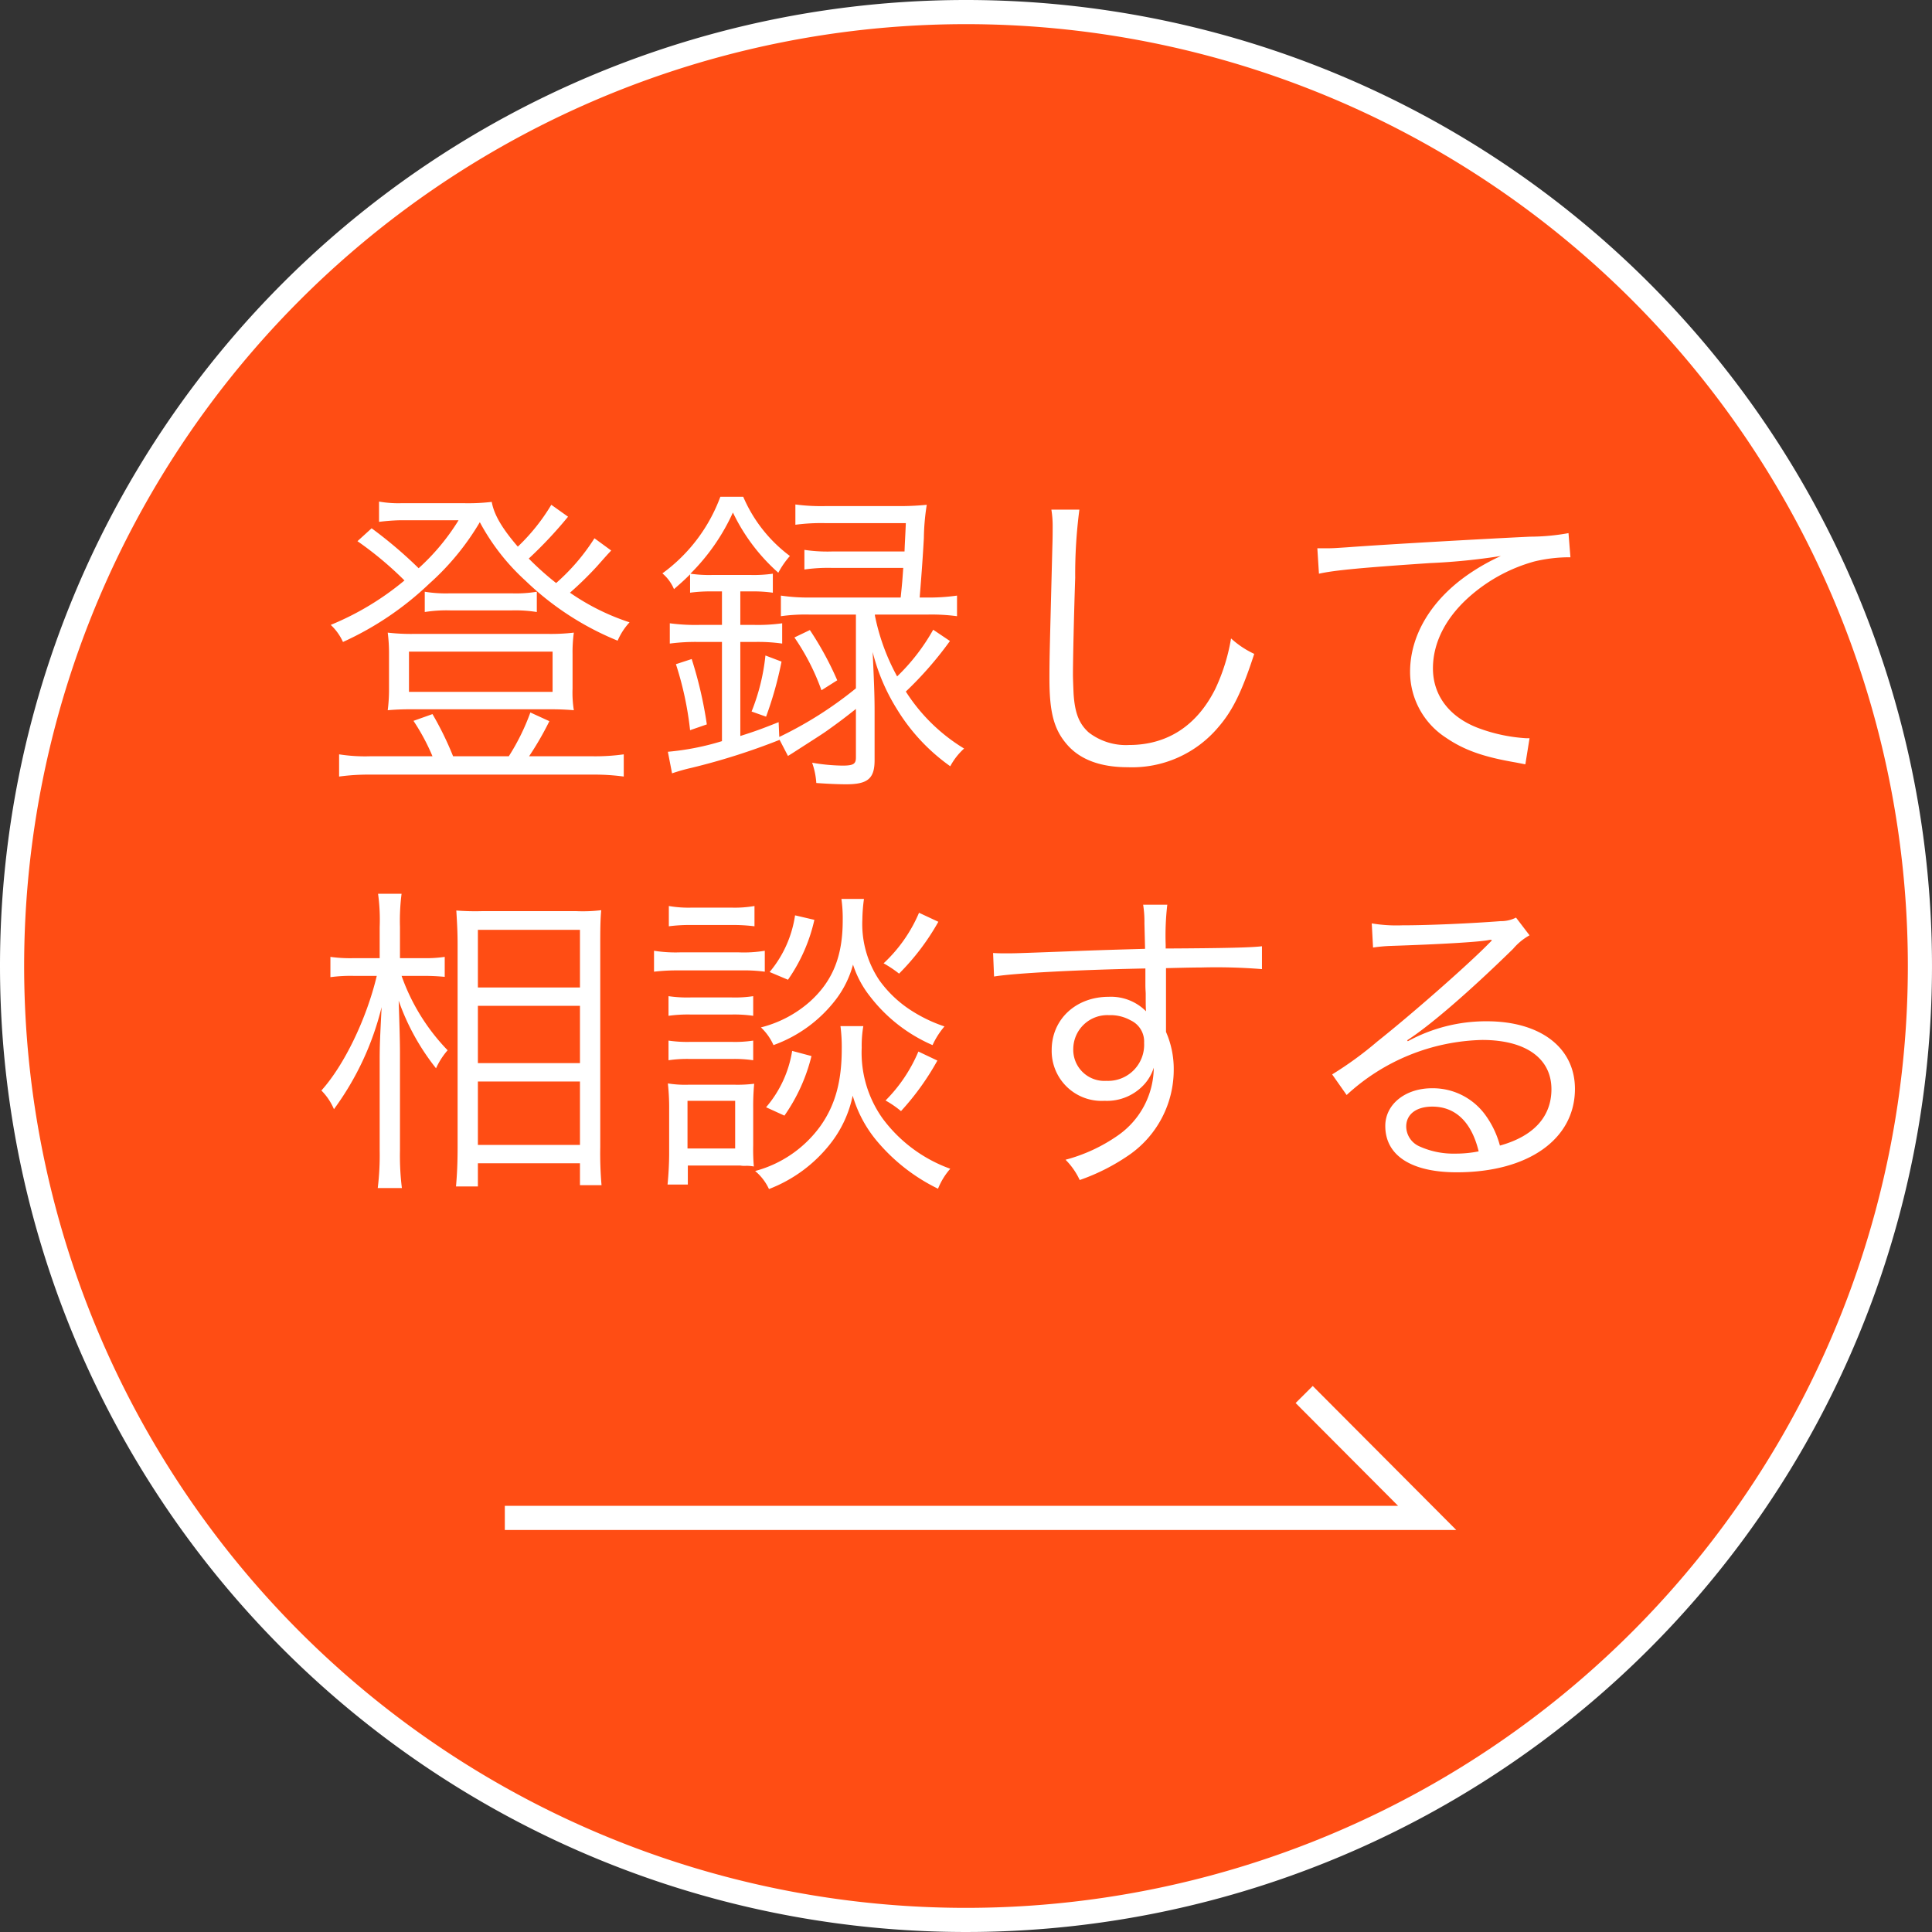
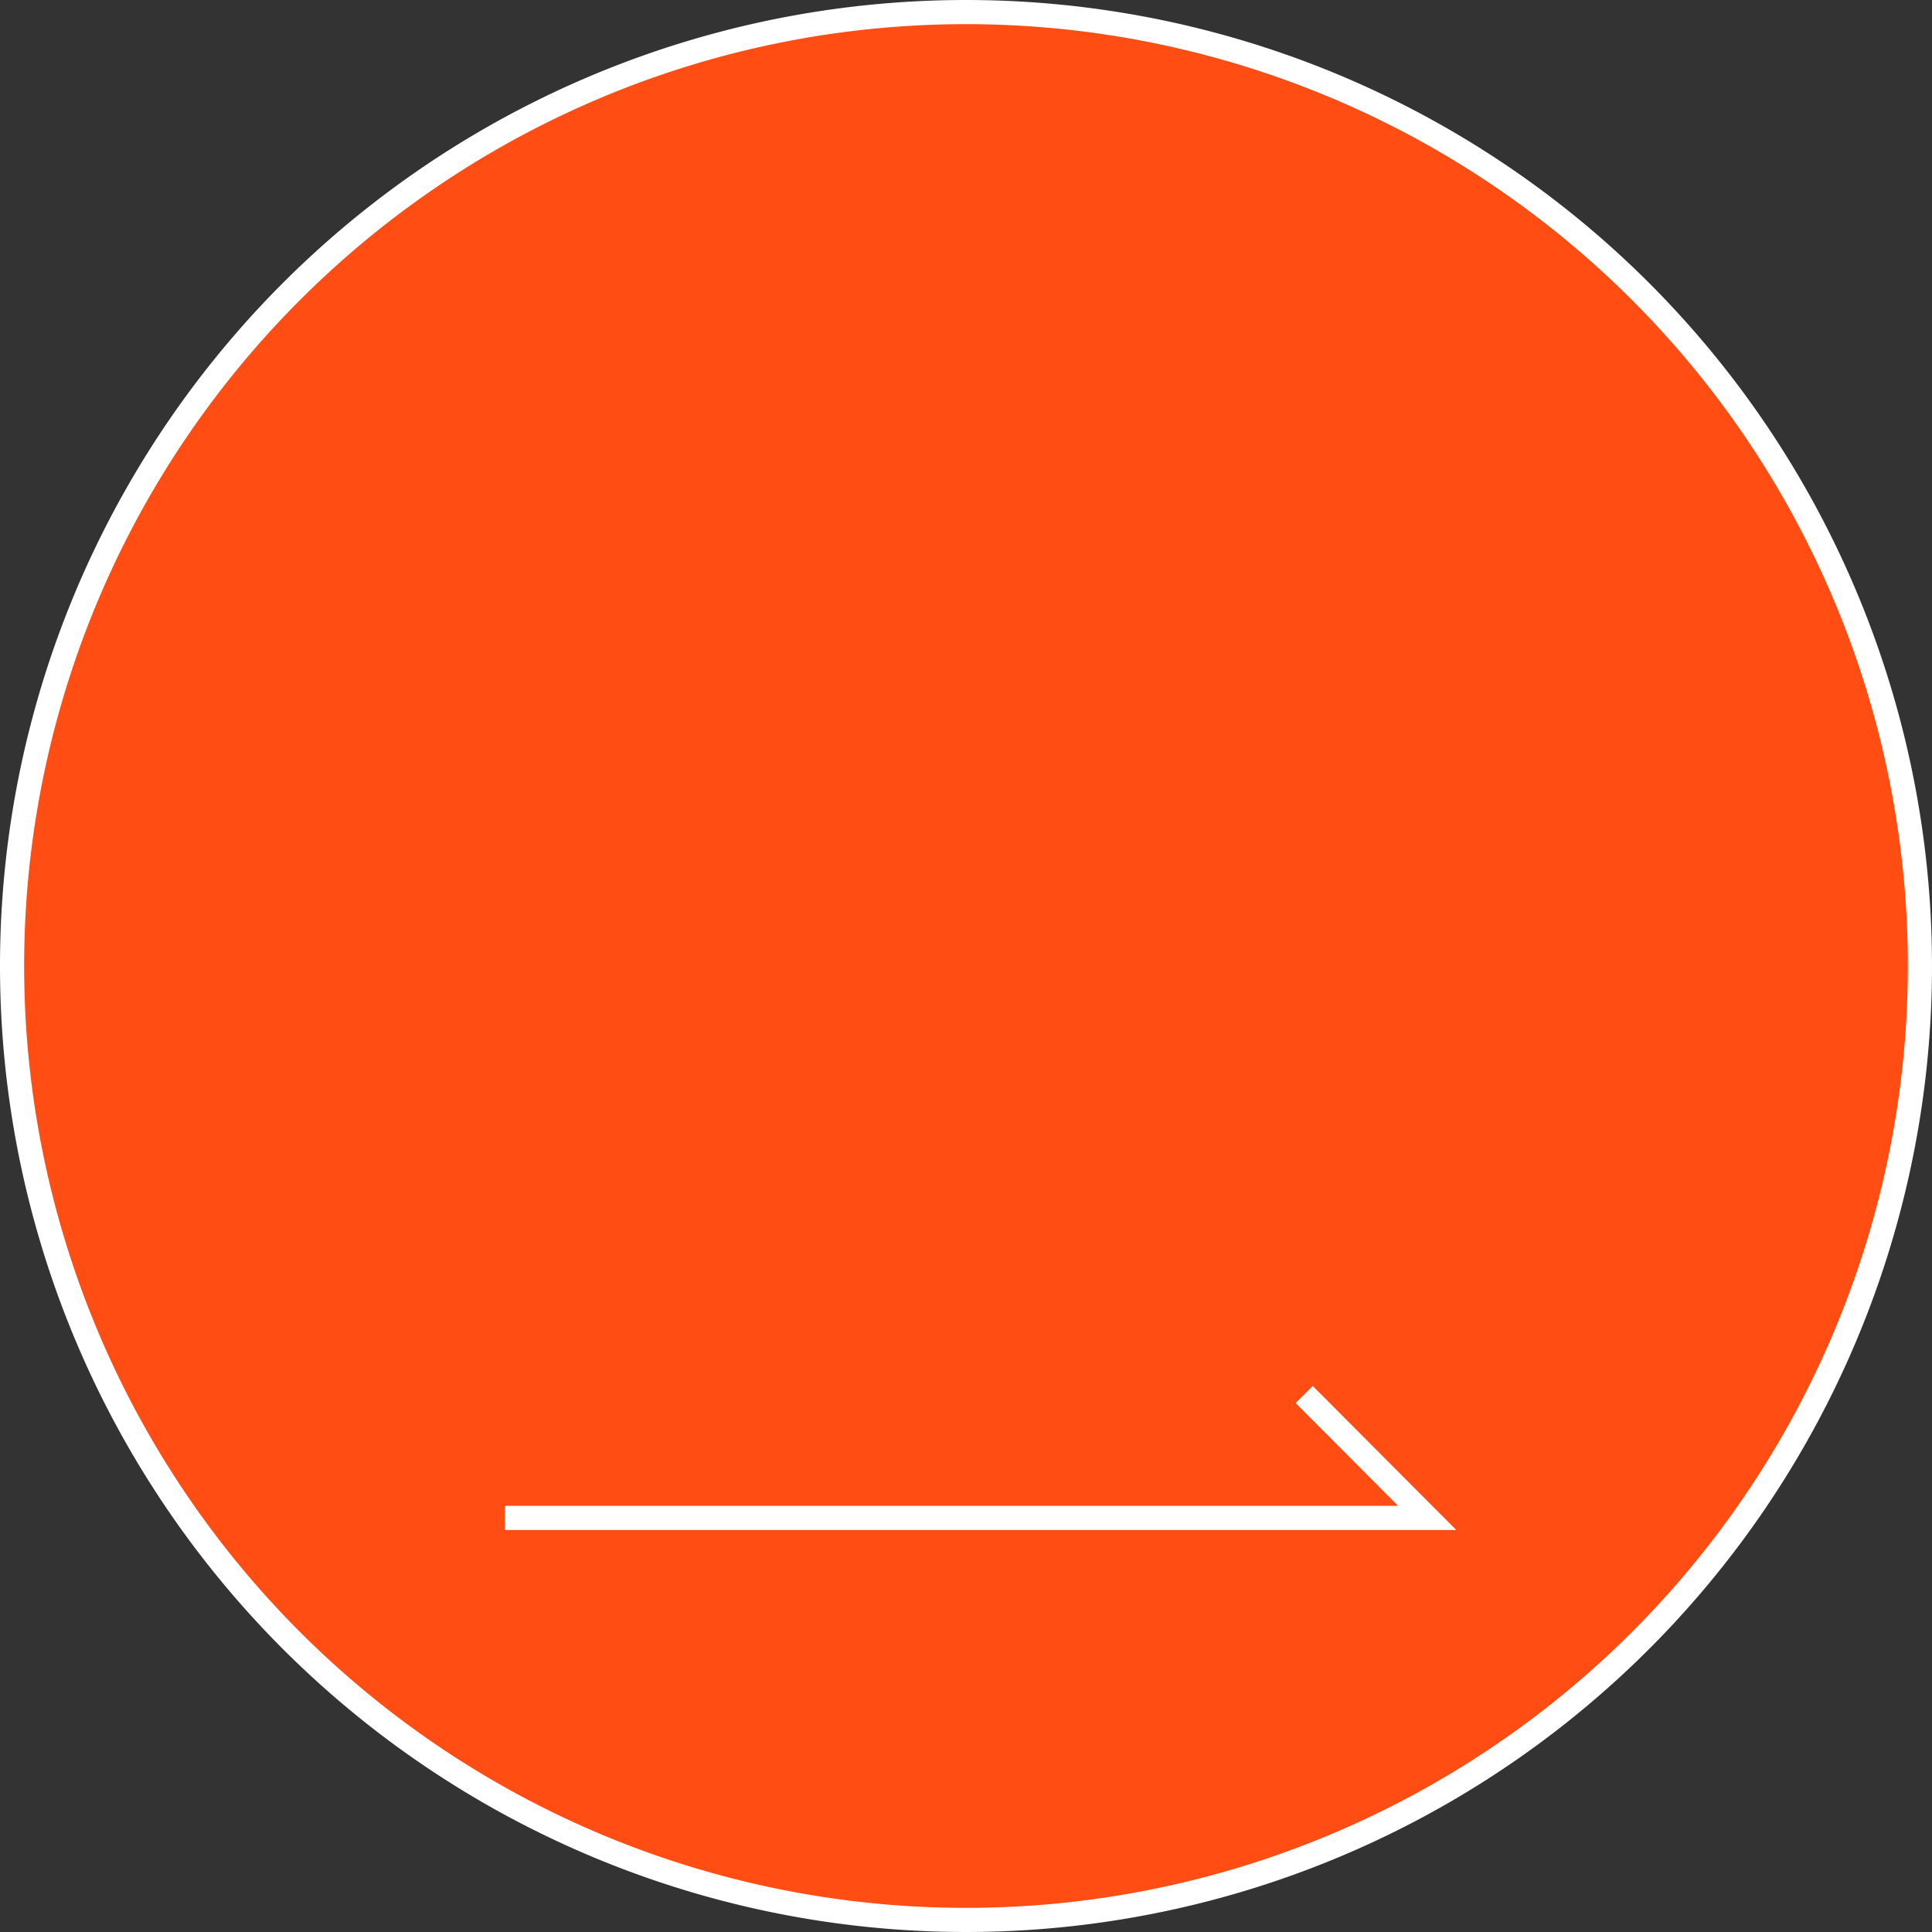
<svg xmlns="http://www.w3.org/2000/svg" width="240" height="240" viewBox="0 0 240 240">
  <rect x="0" y="0" width="240" height="240" fill="#333333" stroke="none" />
  <g id="グループ_58705" data-name="グループ 58705" transform="translate(-2130 -700)">
-     <path id="パス_211885" data-name="パス 211885" d="M120,0A120,120,0,1,1,0,120,120,120,0,0,1,120,0Z" transform="translate(2130 700)" fill="#fff" />
+     <path id="パス_211885" data-name="パス 211885" d="M120,0A120,120,0,1,1,0,120,120,120,0,0,1,120,0" transform="translate(2130 700)" fill="#fff" />
    <g id="グループ_58704" data-name="グループ 58704">
      <path id="パス_50" data-name="パス 50" d="M239,122A117,117,0,1,0,122,239,117,117,0,0,0,239,122" transform="translate(2128 698.001)" fill="#ff4d14" />
      <path id="パス_51" data-name="パス 51" d="M207.893,208.552H89.7v-3H200.667l-12.73-12.773,2.125-2.118Z" transform="translate(2103.01 681.51)" fill="#fff" />
-       <path id="パス_211887" data-name="パス 211887" d="M-45.88-27.64a25.586,25.586,0,0,1-4.76,5.56,35.964,35.964,0,0,1-3.4-3.04,52.636,52.636,0,0,0,4.88-5.2l-2.08-1.48a24.569,24.569,0,0,1-4.16,5.2c-2-2.32-2.96-4-3.24-5.56A24.96,24.96,0,0,1-62.2-32h-7.56a13.757,13.757,0,0,1-2.88-.2v2.52a25.144,25.144,0,0,1,2.6-.2h7.28a27.282,27.282,0,0,1-4.96,5.96,54.482,54.482,0,0,0-5.84-4.96l-1.76,1.6a43.4,43.4,0,0,1,5.84,4.88,35.1,35.1,0,0,1-9.16,5.52,6.656,6.656,0,0,1,1.52,2.12A38.538,38.538,0,0,0-66.4-22a32.018,32.018,0,0,0,6.28-7.64,27.05,27.05,0,0,0,5.64,7.24A36.107,36.107,0,0,0-43-14.92a8.023,8.023,0,0,1,1.48-2.28,28.408,28.408,0,0,1-7.4-3.68,43.229,43.229,0,0,0,3.32-3.24c1.24-1.4,1.24-1.4,1.8-2ZM-73.72-.56A20.8,20.8,0,0,1-77.6-.8V1.96a26.846,26.846,0,0,1,3.96-.24h27.4a27.063,27.063,0,0,1,4,.24V-.8a25.526,25.526,0,0,1-3.92.24H-54a38.072,38.072,0,0,0,2.52-4.36L-53.84-6A27.546,27.546,0,0,1-56.52-.56h-6.92A39.709,39.709,0,0,0-66-5.8l-2.36.84A26.236,26.236,0,0,1-66-.56Zm6.76-17.92a17.306,17.306,0,0,1,3.24-.2h7.52a16.881,16.881,0,0,1,3.16.2V-21a15.664,15.664,0,0,1-3.12.2H-63.8a16.369,16.369,0,0,1-3.16-.2ZM-51.6-6.4c1.36,0,2.2.04,3.16.12a13.783,13.783,0,0,1-.16-2.68v-4.28a17.869,17.869,0,0,1,.16-2.68,24.291,24.291,0,0,1-3.2.16H-68.36a25.082,25.082,0,0,1-3.2-.16,19.689,19.689,0,0,1,.16,2.68v4.28a20.081,20.081,0,0,1-.16,2.68c.92-.08,1.76-.12,3.08-.12Zm-17.32-7.16h17.84v5H-68.92ZM-13.4-.4c0,.8-.32,1-1.68,1A23.558,23.558,0,0,1-18.84.24a9.365,9.365,0,0,1,.52,2.52c1.68.12,2.88.16,3.72.16,2.68,0,3.52-.72,3.52-3V-6.12c0-2.24-.08-3.76-.24-7.4a24.581,24.581,0,0,0,3,7.08A23.942,23.942,0,0,0-1.68.68,8.091,8.091,0,0,1,.04-1.52,22.285,22.285,0,0,1-7.2-8.6a44.636,44.636,0,0,0,5.48-6.28l-2.08-1.4a25.022,25.022,0,0,1-4.48,5.8,26.429,26.429,0,0,1-2.76-7.56v-.12h6.48a23.484,23.484,0,0,1,3.72.2v-2.56a24.328,24.328,0,0,1-3.76.24h-.88c.28-3.44.4-5.28.52-7.36A28.4,28.4,0,0,1-4.6-31.8a34.327,34.327,0,0,1-3.88.16h-8.64a24.293,24.293,0,0,1-3.8-.2v2.52a24.293,24.293,0,0,1,3.8-.2H-7.2c-.08,1.92-.12,2.32-.16,3.52h-9a19.212,19.212,0,0,1-3.44-.2v2.44a20.62,20.62,0,0,1,3.44-.2h8.84c-.12,1.68-.12,1.76-.32,3.68H-19.08a23.017,23.017,0,0,1-3.64-.24v2.56a21.8,21.8,0,0,1,3.64-.2h5.68V-9a47.881,47.881,0,0,1-9.52,6.04L-23-4.8c-2.2.88-3,1.16-4.76,1.72V-14.76h1.68a21.376,21.376,0,0,1,3.52.2v-2.52a21.674,21.674,0,0,1-3.52.2h-1.68v-4.16h1.36a17.529,17.529,0,0,1,2.68.16v-2.36a16.874,16.874,0,0,1-2.68.16h-4.92a16.023,16.023,0,0,1-2.64-.16,25.682,25.682,0,0,0,5.28-7.6,23.53,23.53,0,0,0,5.64,7.48,10.712,10.712,0,0,1,1.44-2.08,18,18,0,0,1-5.8-7.36h-2.84a20.568,20.568,0,0,1-7.2,9.52A5.215,5.215,0,0,1-36-21.32c.96-.84,1.32-1.16,2-1.84v2.28a18.526,18.526,0,0,1,2.6-.16h1.36v4.16h-2.72a24.042,24.042,0,0,1-3.76-.2v2.52a24.745,24.745,0,0,1,3.72-.2h2.76V-2.44a32.51,32.51,0,0,1-6.72,1.32l.52,2.68a23.193,23.193,0,0,1,2.4-.68A82.351,82.351,0,0,0-22.88-2.6l1.04,2c.52-.32.52-.32,1.2-.76,3.24-2.08,3.24-2.08,3.96-2.6,1.12-.8,1.92-1.4,3.28-2.48ZM-31.92-4.52a50.73,50.73,0,0,0-1.88-8.12l-1.96.64A40.829,40.829,0,0,1-34-3.8Zm7.36-.96a45.169,45.169,0,0,0,1.92-6.84l-2-.76a25.724,25.724,0,0,1-1.72,6.96Zm3.52-9.84a28.262,28.262,0,0,1,3.36,6.56L-15.72-10a39.756,39.756,0,0,0-3.4-6.24ZM10.88-31.2a12.3,12.3,0,0,1,.16,2.12c0,.64,0,1.4-.04,2.6-.32,12.6-.36,13.6-.36,16.28,0,4.2.56,6.32,2.2,8.2C14.44-.16,16.96.8,20.36.8a14,14,0,0,0,11.28-5c1.76-2.04,2.92-4.4,4.44-9.08A11.315,11.315,0,0,1,33.2-15.2a23.762,23.762,0,0,1-1.96,6.28c-2.28,4.56-5.96,6.96-10.72,6.96a7.55,7.55,0,0,1-5-1.56c-1.2-1.08-1.72-2.4-1.88-4.8-.04-.92-.08-1.92-.08-2.4,0-1.8.12-7.24.28-12.04a61.672,61.672,0,0,1,.52-8.44Zm33.24,7.96c1.96-.44,5.52-.76,13.8-1.32a77.515,77.515,0,0,0,8.8-.88,26.184,26.184,0,0,0-3.8,2.12c-4.76,3.2-7.48,7.64-7.48,12.28a9.736,9.736,0,0,0,4.44,8.16C62.16-1.32,64.56-.48,68.52.2c.64.12.8.16,1.24.24l.52-3.24h-.4a20.5,20.5,0,0,1-6-1.28c-3.56-1.36-5.6-4.04-5.6-7.4,0-3.32,1.72-6.56,4.92-9.24a20.312,20.312,0,0,1,7.68-4.04,18.552,18.552,0,0,1,4.48-.52l-.24-3a26.851,26.851,0,0,1-4.76.44c-5.16.24-17.96.96-22.72,1.32-1.24.08-1.72.12-2.28.12H43.92ZM-67.08,26.72c.92,0,1.72.04,2.6.12V24.36a16.023,16.023,0,0,1-2.64.16h-2.92V20.64a26.385,26.385,0,0,1,.2-4.12h-2.92a23.917,23.917,0,0,1,.2,4.16v3.84H-75.8a17.715,17.715,0,0,1-2.88-.16v2.52a18.681,18.681,0,0,1,2.88-.16h2.88c-1.28,5.36-4.04,11.08-6.88,14.24a7.392,7.392,0,0,1,1.56,2.32A35.74,35.74,0,0,0-72.32,30.6c-.2,3.96-.24,4.84-.24,6.52V48.44a33.6,33.6,0,0,1-.24,4.64h3a32.426,32.426,0,0,1-.24-4.64V36.28c0-1.32-.04-2.8-.16-6.48a28.728,28.728,0,0,0,4.64,8.4,9.234,9.234,0,0,1,1.44-2.24,25.5,25.5,0,0,1-5.72-9.24Zm6.72,26.16V50h12.68v2.72H-45a46.042,46.042,0,0,1-.16-4.76V22.56c0-2.2.04-3.12.12-4a18.781,18.781,0,0,1-3.04.12H-59.92a30.28,30.28,0,0,1-3.12-.08c.12,1.96.16,2.92.16,4.32V48c0,2.08-.08,3.52-.2,4.88Zm0-31.88h12.68v7.16H-60.36Zm0,9.44h12.68v7.12H-60.36Zm0,9.4h12.68v7.88H-60.36Zm23.72-19.28a20.053,20.053,0,0,1,2.88-.16h4.88a21.156,21.156,0,0,1,2.88.16V18.04a14.229,14.229,0,0,1-2.88.2h-4.88a14.229,14.229,0,0,1-2.88-.2Zm-1.84,5.64a25.082,25.082,0,0,1,3.2-.16h7.64a19.256,19.256,0,0,1,2.92.16V23.6a15.835,15.835,0,0,1-3.2.2h-7.36a17.093,17.093,0,0,1-3.2-.2Zm1.8,5.48a17.421,17.421,0,0,1,2.72-.16h5.16a16.653,16.653,0,0,1,2.64.16V29.24a14.834,14.834,0,0,1-2.64.16h-5.16a15.864,15.864,0,0,1-2.72-.16Zm0,5.52A15.939,15.939,0,0,1-34,37.04h5.16a16.244,16.244,0,0,1,2.68.16V34.76a15.055,15.055,0,0,1-2.68.16h-5.12a15.864,15.864,0,0,1-2.72-.16Zm2.4,15.44V50.28h6.52a3.027,3.027,0,0,0,.6.04,4.4,4.4,0,0,1,1.08.08,24.559,24.559,0,0,1-.08-2.64V43.24a30.921,30.921,0,0,1,.12-3.12,16.826,16.826,0,0,1-2.44.12H-34.2a13.3,13.3,0,0,1-2.56-.16,27.706,27.706,0,0,1,.16,3.28v5.4c0,1.24-.08,2.68-.2,3.88Zm-.04-10.4h5.92v5.92h-5.92ZM-20.96,19.2a14.15,14.15,0,0,1-3.16,7.04l2.28.96a20.989,20.989,0,0,0,3.28-7.44Zm15.4-.32a18.38,18.38,0,0,1-4.4,6.28,14.235,14.235,0,0,1,1.92,1.28A29.569,29.569,0,0,0-3.16,20ZM-21.32,36.04a14.133,14.133,0,0,1-3.24,7l2.28,1.04a22.043,22.043,0,0,0,3.36-7.4Zm15.68.08A19.11,19.11,0,0,1-9.72,42.2,12.373,12.373,0,0,1-7.8,43.52a32.743,32.743,0,0,0,4.52-6.28ZM-15.2,17.16a17.529,17.529,0,0,1,.16,2.68c0,4.44-1.24,7.52-4.08,10.08a14.491,14.491,0,0,1-6.08,3.2,6.84,6.84,0,0,1,1.56,2.2,16.974,16.974,0,0,0,7.76-5.68,12.462,12.462,0,0,0,2.12-4.32,12.578,12.578,0,0,0,2.12,3.96,19.616,19.616,0,0,0,7.76,6.04A9.839,9.839,0,0,1-2.4,33a18.38,18.38,0,0,1-4.16-2,14.557,14.557,0,0,1-3.92-3.72,12.515,12.515,0,0,1-2.12-7.56,20.478,20.478,0,0,1,.2-2.56Zm-.12,15.8a20.18,20.18,0,0,1,.16,2.84c0,4-.8,6.96-2.64,9.56a14.663,14.663,0,0,1-8.12,5.6A6.451,6.451,0,0,1-24.2,53.2a17.769,17.769,0,0,0,7.6-5.6,14.347,14.347,0,0,0,2.8-6,15.483,15.483,0,0,0,3.08,5.72A23.054,23.054,0,0,0-3.2,53.16a8.6,8.6,0,0,1,1.52-2.48,18.065,18.065,0,0,1-8.4-6.24,14.09,14.09,0,0,1-2.6-8.8,14.308,14.308,0,0,1,.2-2.68Zm37.84-9.6c-2.72.08-5.84.16-9.68.32-6.44.24-6.44.24-7.6.24-.6,0-.88,0-1.6-.04l.12,2.92c2.68-.44,10.76-.84,18.8-1v2.08c0,.48.04.88.04,1.04,0,1.48,0,1.64.04,2.2A6.141,6.141,0,0,0,18,29.32c-4.08,0-7.08,2.8-7.08,6.6a6.2,6.2,0,0,0,6.56,6.32,6.253,6.253,0,0,0,5.04-2.16,5.6,5.6,0,0,0,1.08-1.96,10.36,10.36,0,0,1-4.48,8.44,20.5,20.5,0,0,1-6.48,3,8.782,8.782,0,0,1,1.76,2.52,25.442,25.442,0,0,0,6.32-3.24A12.874,12.874,0,0,0,26.08,38.4a11.461,11.461,0,0,0-.96-4.72V25.76c3.24-.08,3.68-.08,4.28-.08a71.093,71.093,0,0,1,7.64.2V23.04c-1.32.16-4.4.24-11.96.28v-.44a33.114,33.114,0,0,1,.2-5h-3a13.479,13.479,0,0,1,.16,2.32ZM22.4,35.04a4.483,4.483,0,0,1-4.68,4.72A3.866,3.866,0,0,1,13.6,35.8a4.233,4.233,0,0,1,4.44-4.2,5.117,5.117,0,0,1,2.68.64A2.9,2.9,0,0,1,22.4,35.04ZM50.84,23.2A19.706,19.706,0,0,1,53,23c6.08-.2,10.88-.48,12.16-.72a1.548,1.548,0,0,1,.36-.04l.08.08-.16.16-.16.16-.56.56c-2.76,2.72-9.08,8.28-13.36,11.68a44.562,44.562,0,0,1-5.6,4.08l1.8,2.56A25.67,25.67,0,0,1,64.4,34.68c5.4,0,8.6,2.28,8.6,6.12,0,3.4-2.2,5.84-6.4,7a11.45,11.45,0,0,0-1.84-3.84,8.056,8.056,0,0,0-6.6-3.28c-3.32,0-5.8,2-5.8,4.68,0,3.68,3.24,5.76,8.88,5.76,8.88,0,14.68-4.12,14.68-10.36,0-5.12-4.28-8.4-10.96-8.4a20.267,20.267,0,0,0-9.8,2.48l-.08-.12c2.8-1.8,7.64-5.96,13.16-11.36a7.382,7.382,0,0,1,2.04-1.68l-1.68-2.2a4.091,4.091,0,0,1-1.92.44c-3.6.28-8.92.52-12.24.52a18.473,18.473,0,0,1-3.76-.24ZM63.96,48.52a14.4,14.4,0,0,1-2.92.28,10.22,10.22,0,0,1-4.48-.92,2.729,2.729,0,0,1-1.6-2.44c0-1.52,1.24-2.48,3.24-2.48C61.08,42.96,63.08,44.88,63.96,48.52Z" transform="translate(2249.725 794.507)" fill="#fff" />
    </g>
  </g>
</svg>